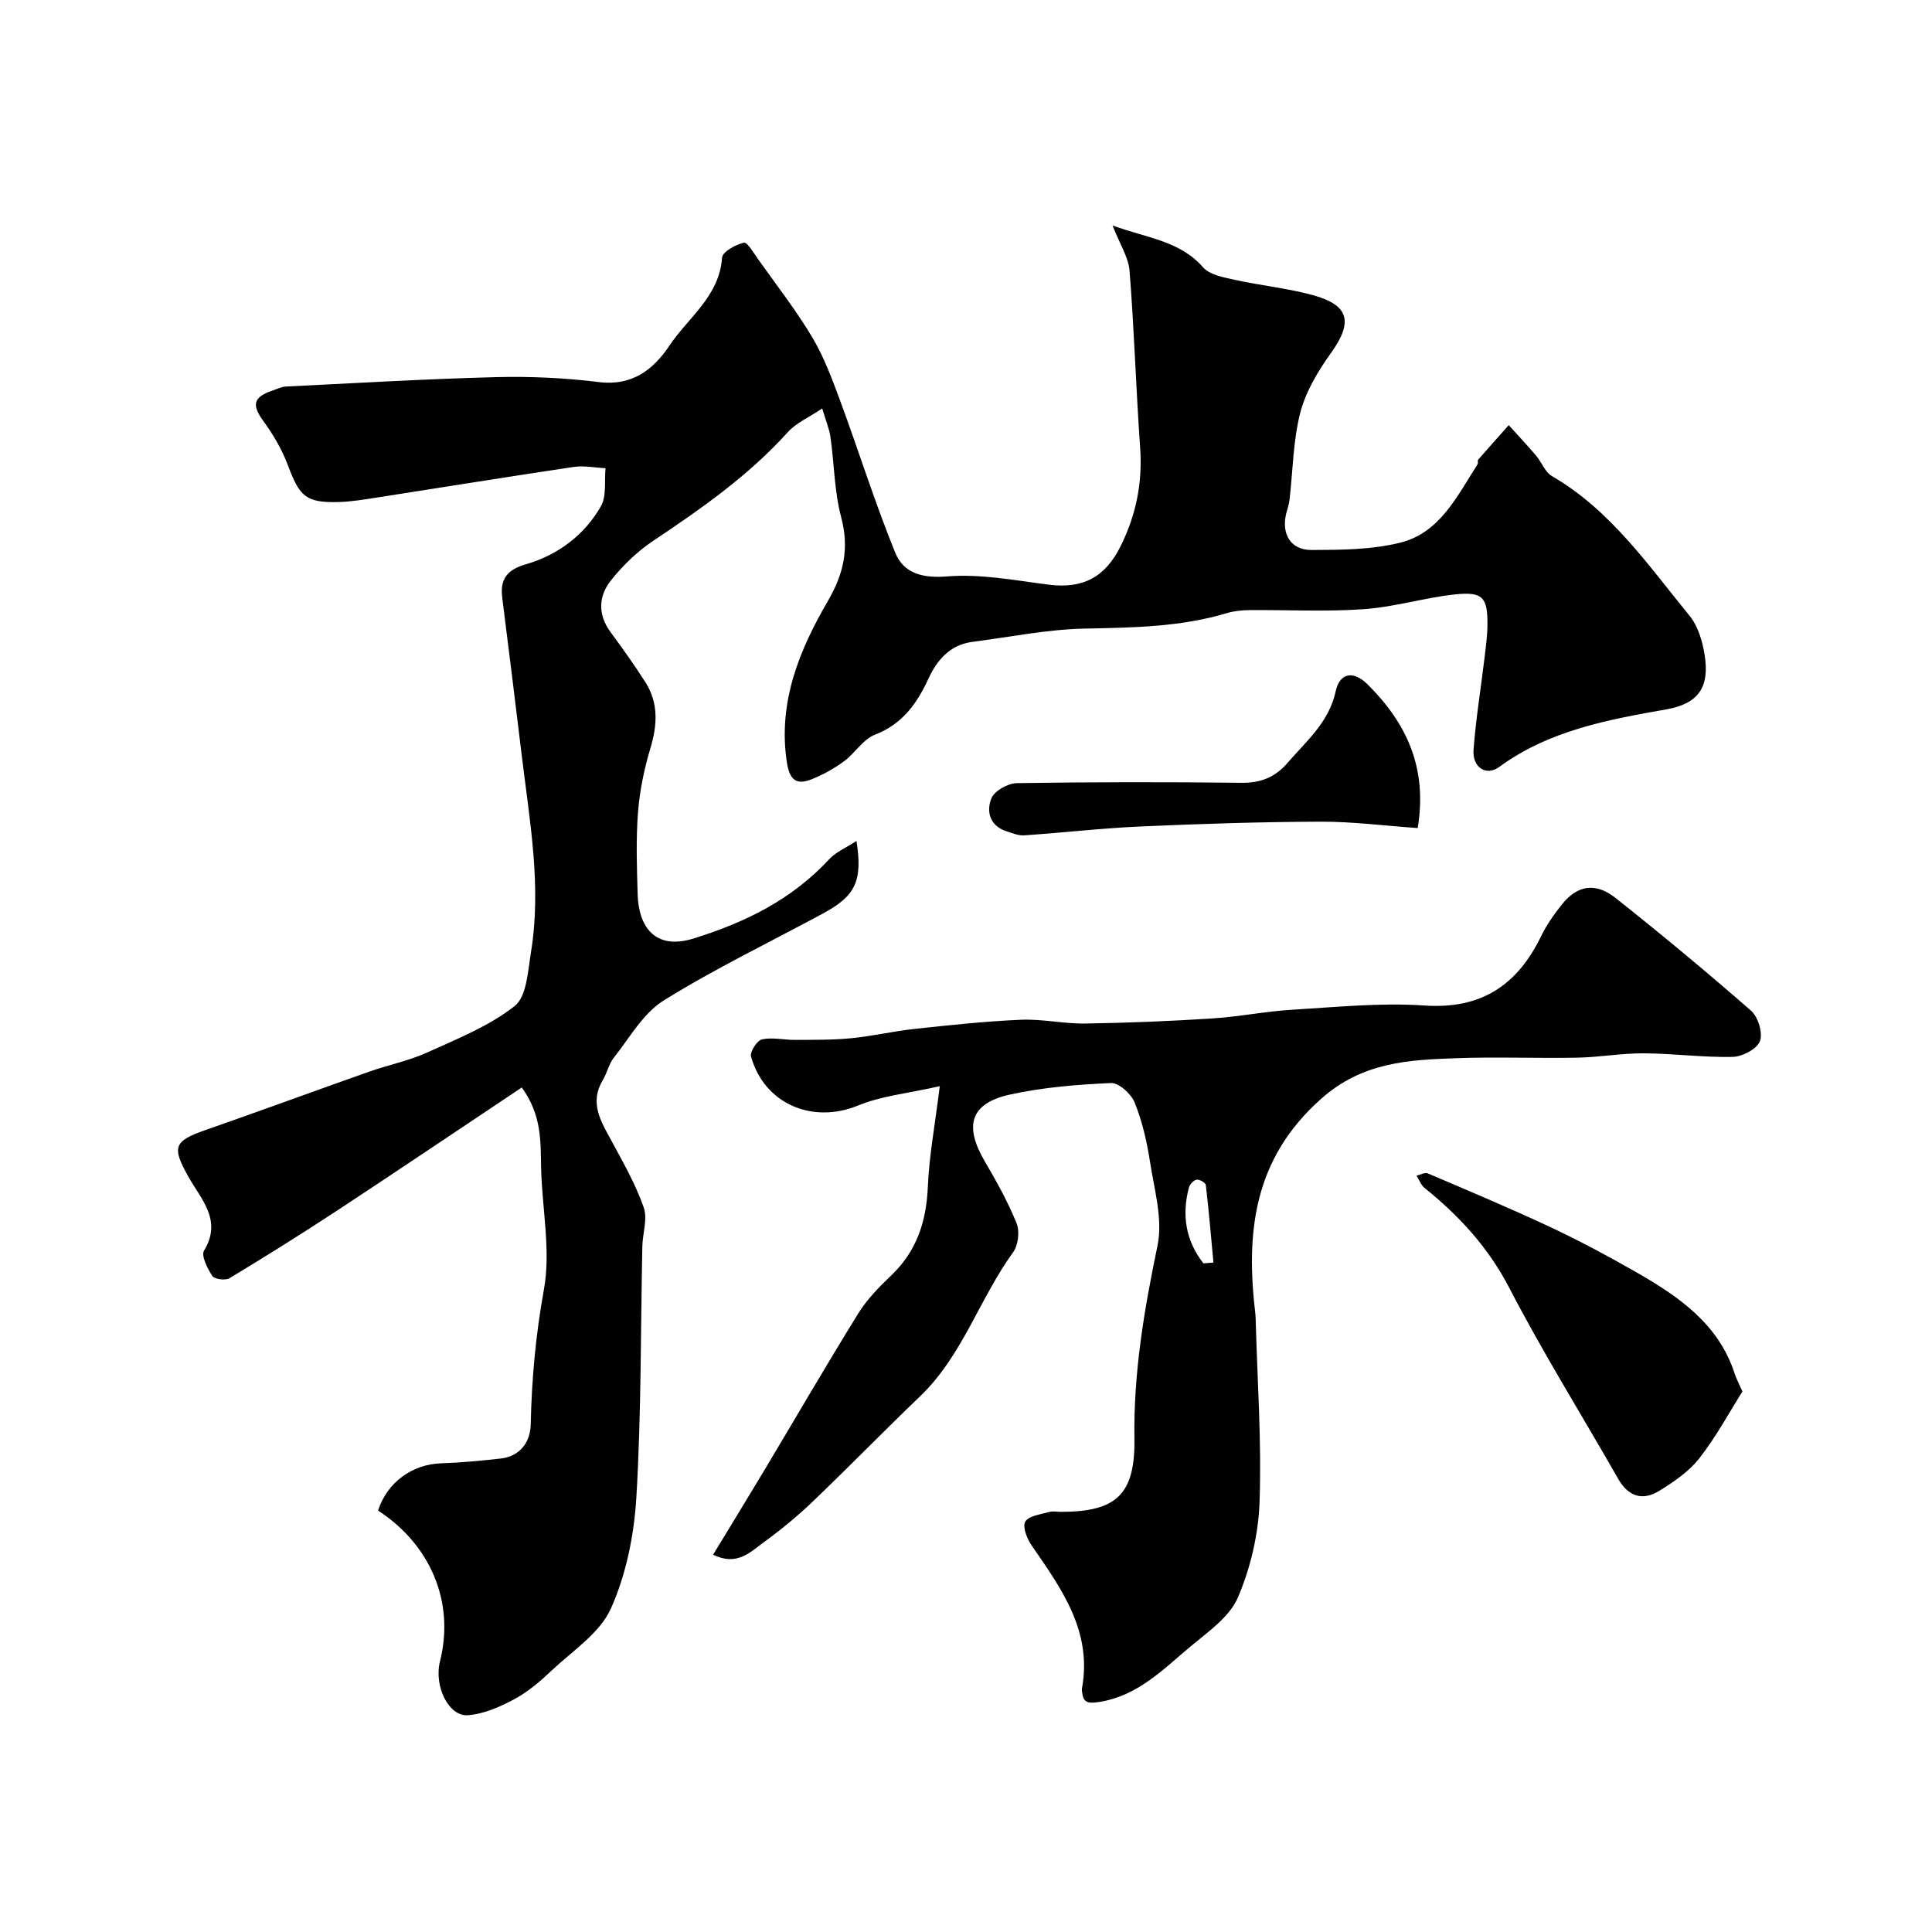
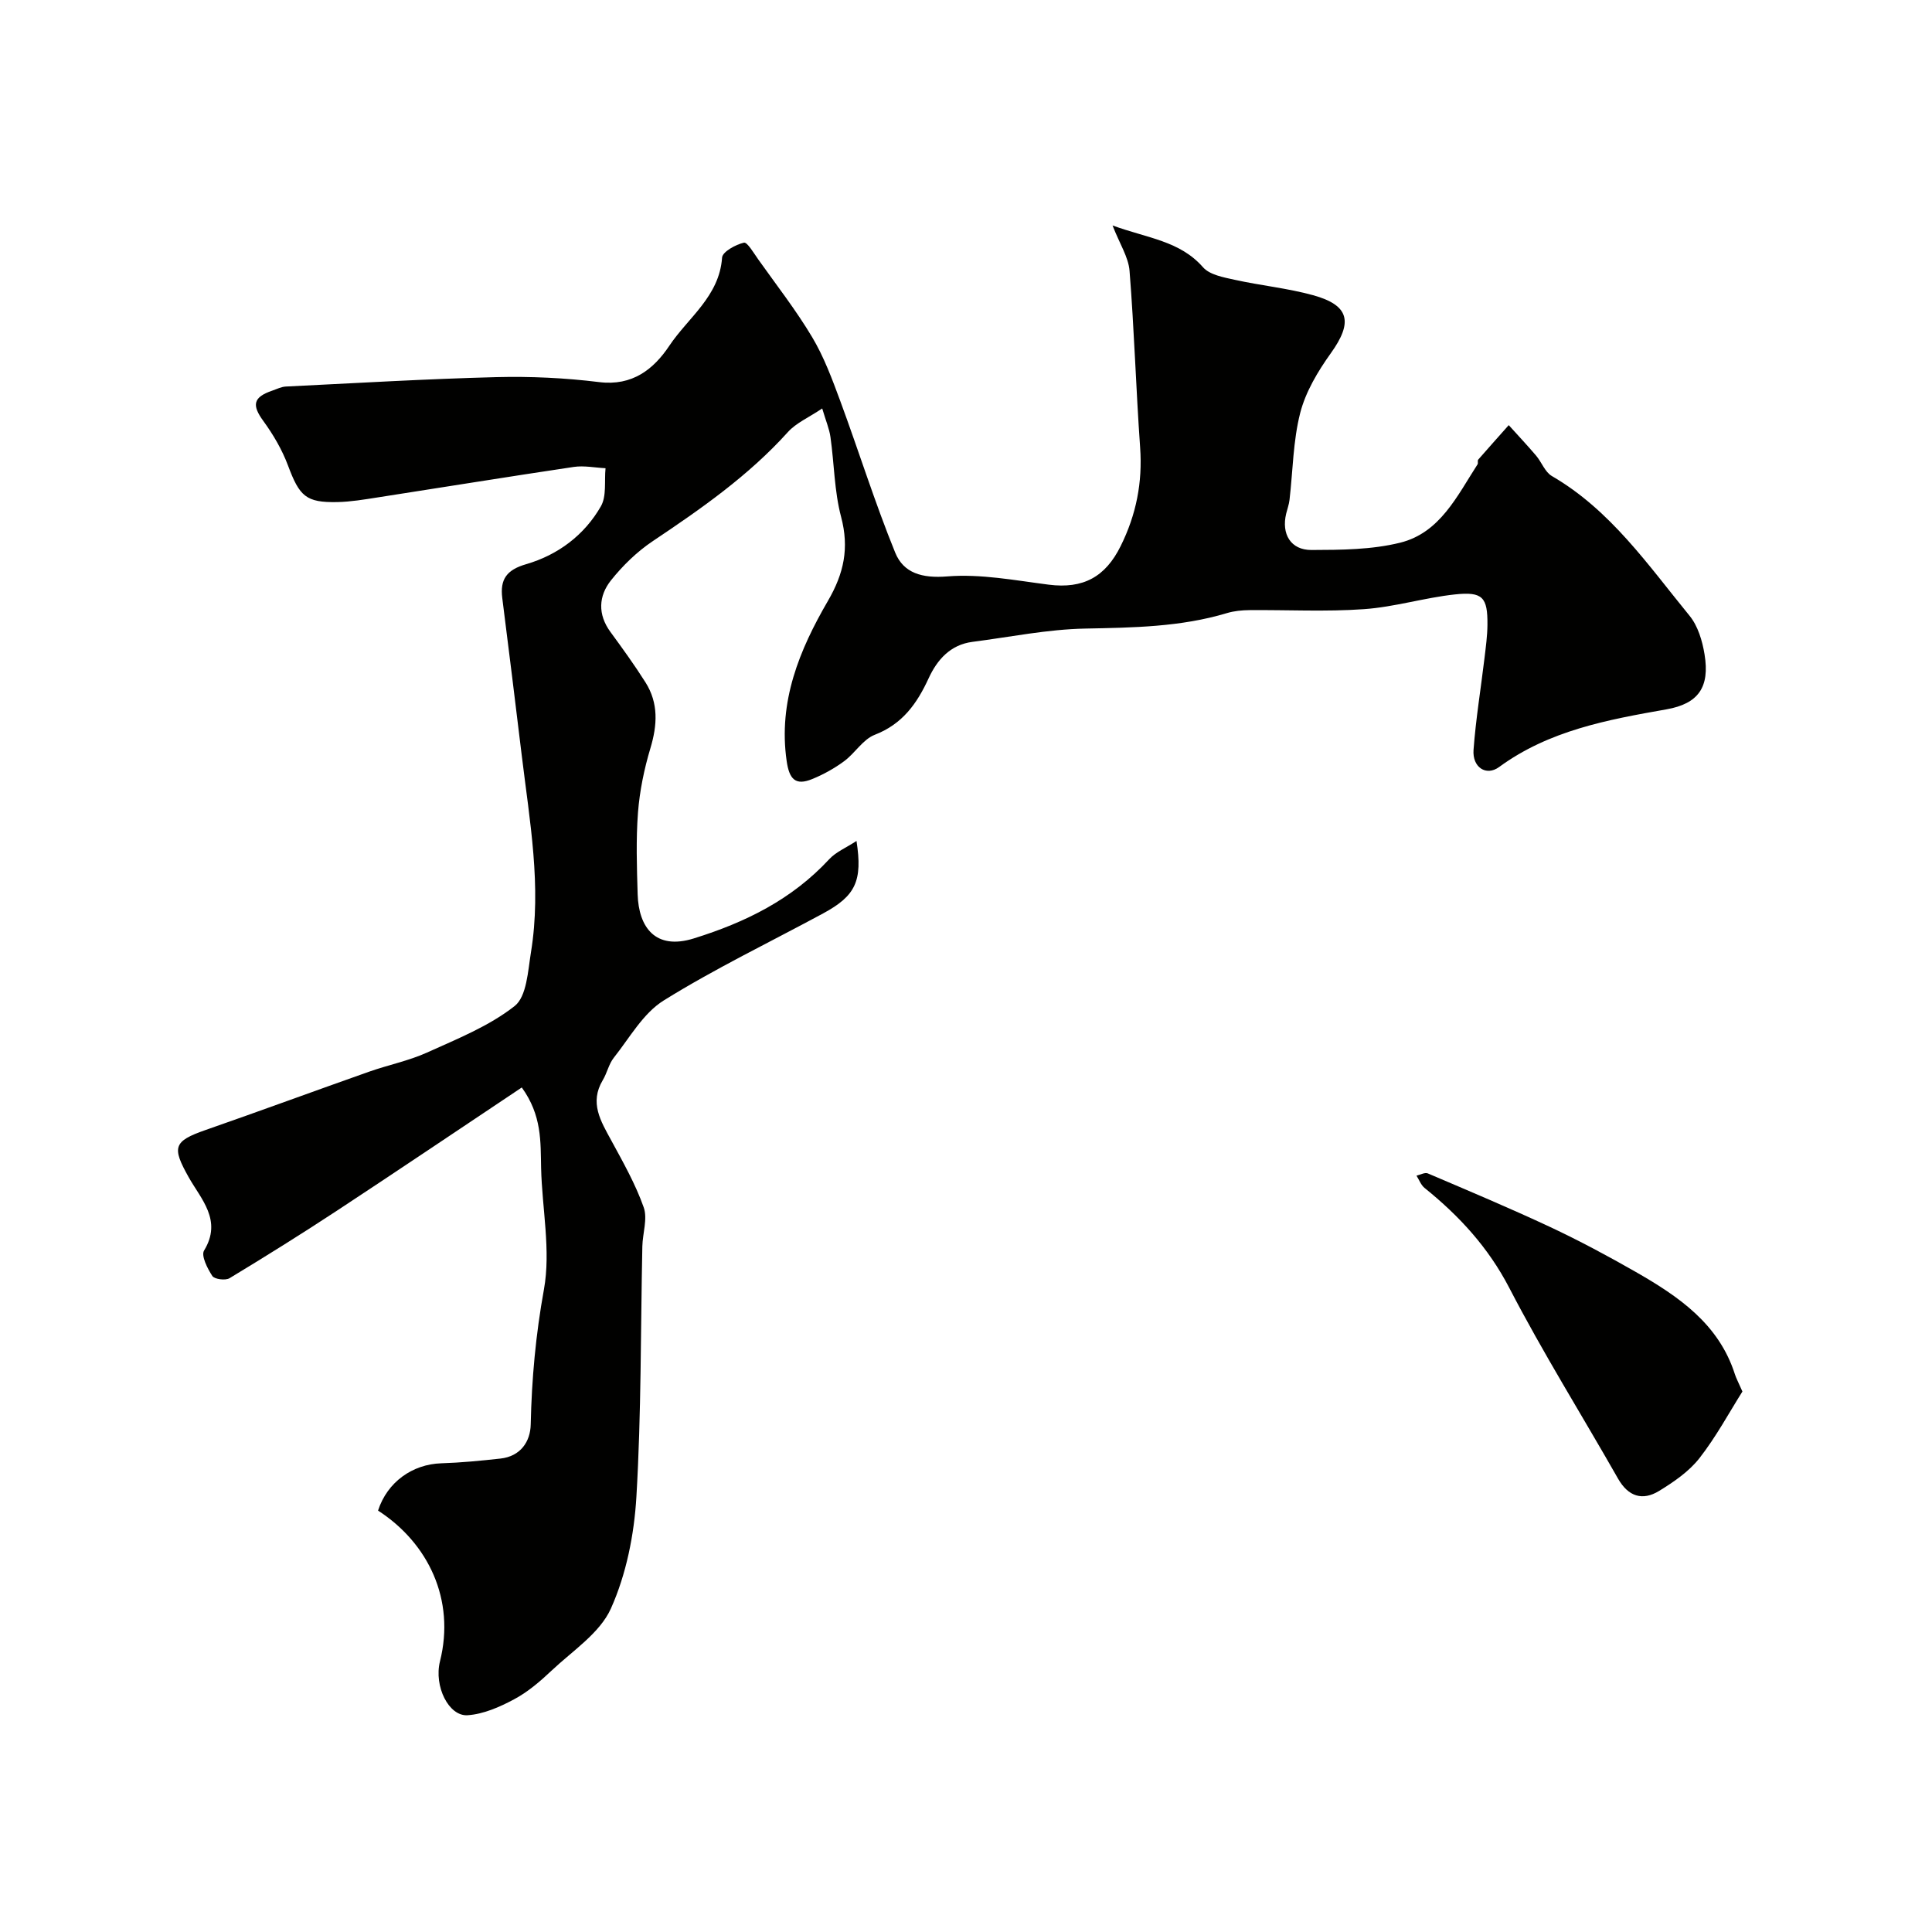
<svg xmlns="http://www.w3.org/2000/svg" enable-background="new 0 0 400 400" viewBox="0 0 400 400">
  <g fill="#010100">
    <path d="m78.27 312.75c1.91-5.91 7.12-9.6 13.09-9.79 4.09-.13 8.18-.53 12.26-.98 4.13-.46 6.19-3.48 6.26-7.08.2-9.39 1.04-18.58 2.73-27.9 1.47-8.1-.39-16.79-.58-25.22-.12-5.41.18-10.84-4-16.63-12.77 8.52-25.41 17.05-38.15 25.43-7.36 4.84-14.83 9.51-22.36 14.06-.85.51-3.11.22-3.56-.46-1.01-1.54-2.36-4.21-1.71-5.27 3.83-6.27-.66-10.66-3.21-15.22-3.45-6.16-3.18-7.4 3.51-9.73 11.32-3.95 22.57-8.09 33.87-12.08 3.97-1.4 8.18-2.24 11.99-3.96 6.25-2.83 12.84-5.46 18.14-9.63 2.51-1.98 2.75-7.25 3.38-11.13 2.23-13.67-.27-27.17-1.9-40.69-1.31-10.89-2.67-21.77-4.04-32.65-.49-3.89.91-5.84 4.94-7.01 6.57-1.91 12.05-6 15.48-11.99 1.21-2.12.69-5.23.96-7.88-2.19-.11-4.43-.58-6.56-.27-13.56 2.02-27.1 4.22-40.65 6.32-2.75.43-5.53.9-8.3.96-6.53.13-7.85-1.19-10.24-7.59-1.22-3.26-3.05-6.38-5.1-9.2-2.41-3.3-2.13-4.93 1.87-6.29.91-.31 1.83-.79 2.77-.84 14.53-.71 29.06-1.58 43.6-1.95 7.09-.18 14.25.16 21.29 1.03 6.87.85 11.28-2.66 14.53-7.53 3.91-5.85 10.36-10.22 10.92-18.25.08-1.2 2.8-2.69 4.52-3.09.69-.16 2.06 2.2 2.99 3.5 3.77 5.31 7.8 10.47 11.13 16.05 2.45 4.1 4.15 8.7 5.82 13.21 3.86 10.45 7.18 21.1 11.38 31.41 1.73 4.26 5.58 5.35 10.78 4.93 6.92-.56 14.03.82 21.01 1.71 7.15.91 11.73-1.62 14.88-7.97 3.24-6.52 4.56-13.21 4.04-20.46-.86-12.17-1.22-24.38-2.19-36.55-.23-2.85-2.04-5.57-3.52-9.39 7.22 2.64 13.92 3.17 18.72 8.64 1.39 1.59 4.27 2.1 6.58 2.61 5.38 1.19 10.93 1.73 16.22 3.19 7.57 2.09 8.27 5.6 3.68 12-2.68 3.74-5.21 7.97-6.34 12.35-1.49 5.82-1.52 12-2.22 18.03-.11.96-.46 1.89-.69 2.84-1.02 4.22.93 7.55 5.24 7.53 6.14-.02 12.46-.05 18.35-1.51 8.26-2.04 11.8-9.68 16.03-16.22.16-.25-.04-.76.13-.97 2.09-2.4 4.22-4.77 6.33-7.15 1.89 2.1 3.83 4.16 5.66 6.31 1.16 1.37 1.84 3.4 3.27 4.23 12.15 7.05 19.91 18.42 28.5 28.92 1.74 2.12 2.66 5.23 3.11 8.01 1.11 6.78-1.27 10.2-7.87 11.37-12.2 2.15-24.3 4.36-34.66 11.94-2.67 1.96-5.57.08-5.3-3.55.47-6.36 1.51-12.67 2.27-19.01.27-2.28.59-4.58.61-6.87.05-5.71-.97-6.92-6.74-6.3-6.31.68-12.51 2.61-18.83 3.05-7.86.56-15.78.13-23.68.2-1.57.01-3.21.17-4.7.62-9.59 2.88-19.41 3-29.34 3.2-7.79.15-15.56 1.75-23.33 2.75-4.59.59-7.32 3.72-9.08 7.55-2.41 5.23-5.41 9.47-11.15 11.69-2.44.94-4.08 3.8-6.33 5.46-2.02 1.49-4.28 2.75-6.61 3.7-3.48 1.43-4.76.04-5.3-3.73-1.78-12.3 2.65-23.01 8.52-33.11 3.35-5.75 4.46-10.98 2.75-17.44-1.41-5.32-1.42-11-2.2-16.51-.24-1.71-.95-3.36-1.71-5.93-2.8 1.88-5.4 2.99-7.11 4.89-8.14 9.03-17.95 15.87-27.96 22.57-3.26 2.18-6.21 5.05-8.66 8.12-2.58 3.24-2.78 7.05-.12 10.68 2.51 3.43 5 6.87 7.27 10.46 2.71 4.3 2.45 8.82 1.01 13.62-1.29 4.3-2.22 8.81-2.57 13.29-.43 5.63-.24 11.33-.07 16.99.21 6.74 3.62 11.6 11.63 9.1 10.76-3.35 20.32-8.08 28.03-16.4 1.4-1.51 3.5-2.37 5.65-3.78 1.29 8.32-.21 11.37-6.89 14.99-11.04 5.97-22.39 11.42-33.03 18.04-4.26 2.65-7.05 7.72-10.32 11.84-1.05 1.32-1.4 3.17-2.29 4.65-2.8 4.68-.42 8.49 1.76 12.49 2.45 4.51 5.01 9.03 6.71 13.84.84 2.36-.22 5.37-.28 8.09-.36 17.28-.21 34.59-1.23 51.83-.46 7.84-2.09 16.04-5.28 23.15-2.29 5.1-7.94 8.75-12.27 12.84-2.36 2.23-4.92 4.43-7.75 5.94-2.98 1.6-6.36 3.09-9.66 3.31-3.89.25-6.99-5.99-5.71-11.15 3.21-12.76-2.42-24.5-12.82-31.22z" />
-     <path d="m194.57 224.88c-6.61 1.5-12.07 2.01-16.91 4-9.39 3.87-19.4-.26-22.17-10.14-.27-.96 1.26-3.33 2.27-3.55 2.19-.47 4.59.13 6.9.11 3.87-.02 7.77.03 11.61-.35 4.37-.43 8.68-1.45 13.04-1.92 7.34-.79 14.7-1.59 22.07-1.9 4.41-.19 8.86.85 13.29.78 8.77-.13 17.54-.49 26.29-1.05 5.56-.35 11.06-1.48 16.62-1.81 9.09-.54 18.25-1.49 27.29-.87 11.8.81 19.25-4.19 24.19-14.33 1.13-2.33 2.66-4.51 4.27-6.54 3.21-4.05 6.99-4.71 11.21-1.35 9.51 7.55 18.86 15.3 28 23.3 1.46 1.28 2.48 4.65 1.83 6.32-.63 1.62-3.65 3.2-5.66 3.24-6.11.13-12.24-.71-18.37-.74-4.6-.03-9.19.81-13.79.9-8.37.16-16.75-.2-25.1.11-9.93.36-19.35.82-27.87 8.36-14.12 12.5-15.68 27.79-13.66 44.68.06.49.05 1 .07 1.5.34 12.43 1.22 24.89.79 37.3-.23 6.68-1.85 13.66-4.48 19.8-1.73 4.04-6.15 7.1-9.77 10.12-5.71 4.75-10.93 10.27-18.98 11.53-2.63.41-3.28-.02-3.54-2.25-.02-.16-.04-.34-.01-.5 2.2-11.89-4.23-20.7-10.41-29.66-.96-1.39-1.94-3.87-1.32-4.93.7-1.21 3.15-1.48 4.89-1.99.77-.23 1.66-.04 2.49-.04 11.36 0 15.39-3.49 15.22-15.12-.21-13.62 2.02-26.75 4.78-40 1.14-5.48-.68-11.65-1.57-17.45-.64-4.15-1.61-8.34-3.18-12.21-.72-1.78-3.28-4.08-4.9-4-7.01.32-14.12.89-20.95 2.4-8.13 1.81-9.49 6.4-5.2 13.75 2.44 4.17 4.82 8.42 6.62 12.88.68 1.67.35 4.54-.71 6-6.97 9.6-10.48 21.41-19.27 29.83-7.5 7.19-14.75 14.65-22.26 21.83-3.19 3.05-6.64 5.88-10.22 8.48-2.73 1.99-5.46 4.9-10.37 2.48 3.72-6.12 7.25-11.87 10.72-17.67 6.43-10.75 12.72-21.59 19.31-32.24 1.8-2.9 4.28-5.46 6.77-7.83 5.34-5.06 7.36-11.22 7.66-18.46.27-6.34 1.46-12.64 2.47-20.8zm54.58 36.68c.69-.05 1.38-.1 2.08-.16-.5-5.36-.95-10.72-1.58-16.07-.06-.47-1.32-1.19-1.9-1.09-.62.11-1.42.96-1.6 1.64-1.51 5.73-.65 11.01 3 15.68z" />
    <path d="m360.75 288.1c-2.69 4.25-5.41 9.33-8.9 13.8-2.16 2.76-5.31 4.92-8.35 6.78-3.43 2.1-6.38 1.18-8.5-2.54-7.5-13.18-15.55-26.05-22.52-39.5-4.36-8.4-10.37-14.91-17.54-20.69-.75-.61-1.12-1.68-1.67-2.54.79-.18 1.74-.73 2.34-.47 8.49 3.62 17 7.2 25.36 11.11 6.02 2.83 11.91 5.98 17.68 9.28 8.85 5.07 17.19 10.73 20.54 21.19.24.76.63 1.48 1.56 3.58z" />
-     <path d="m293.52 171.44c-6.9-.48-13.47-1.34-20.05-1.32-12.43.04-24.87.44-37.29.99-8.05.36-16.08 1.29-24.13 1.84-1.22.08-2.53-.47-3.74-.87-3.46-1.15-4.13-4.18-3.04-6.82.64-1.54 3.41-3.09 5.24-3.12 15.49-.24 30.99-.25 46.48-.07 3.99.05 7-1.13 9.56-4.1 3.92-4.55 8.6-8.42 9.99-14.85.84-3.87 3.69-4.33 6.62-1.41 7.96 7.92 12.44 17.16 10.36 29.73z" />
  </g>
</svg>